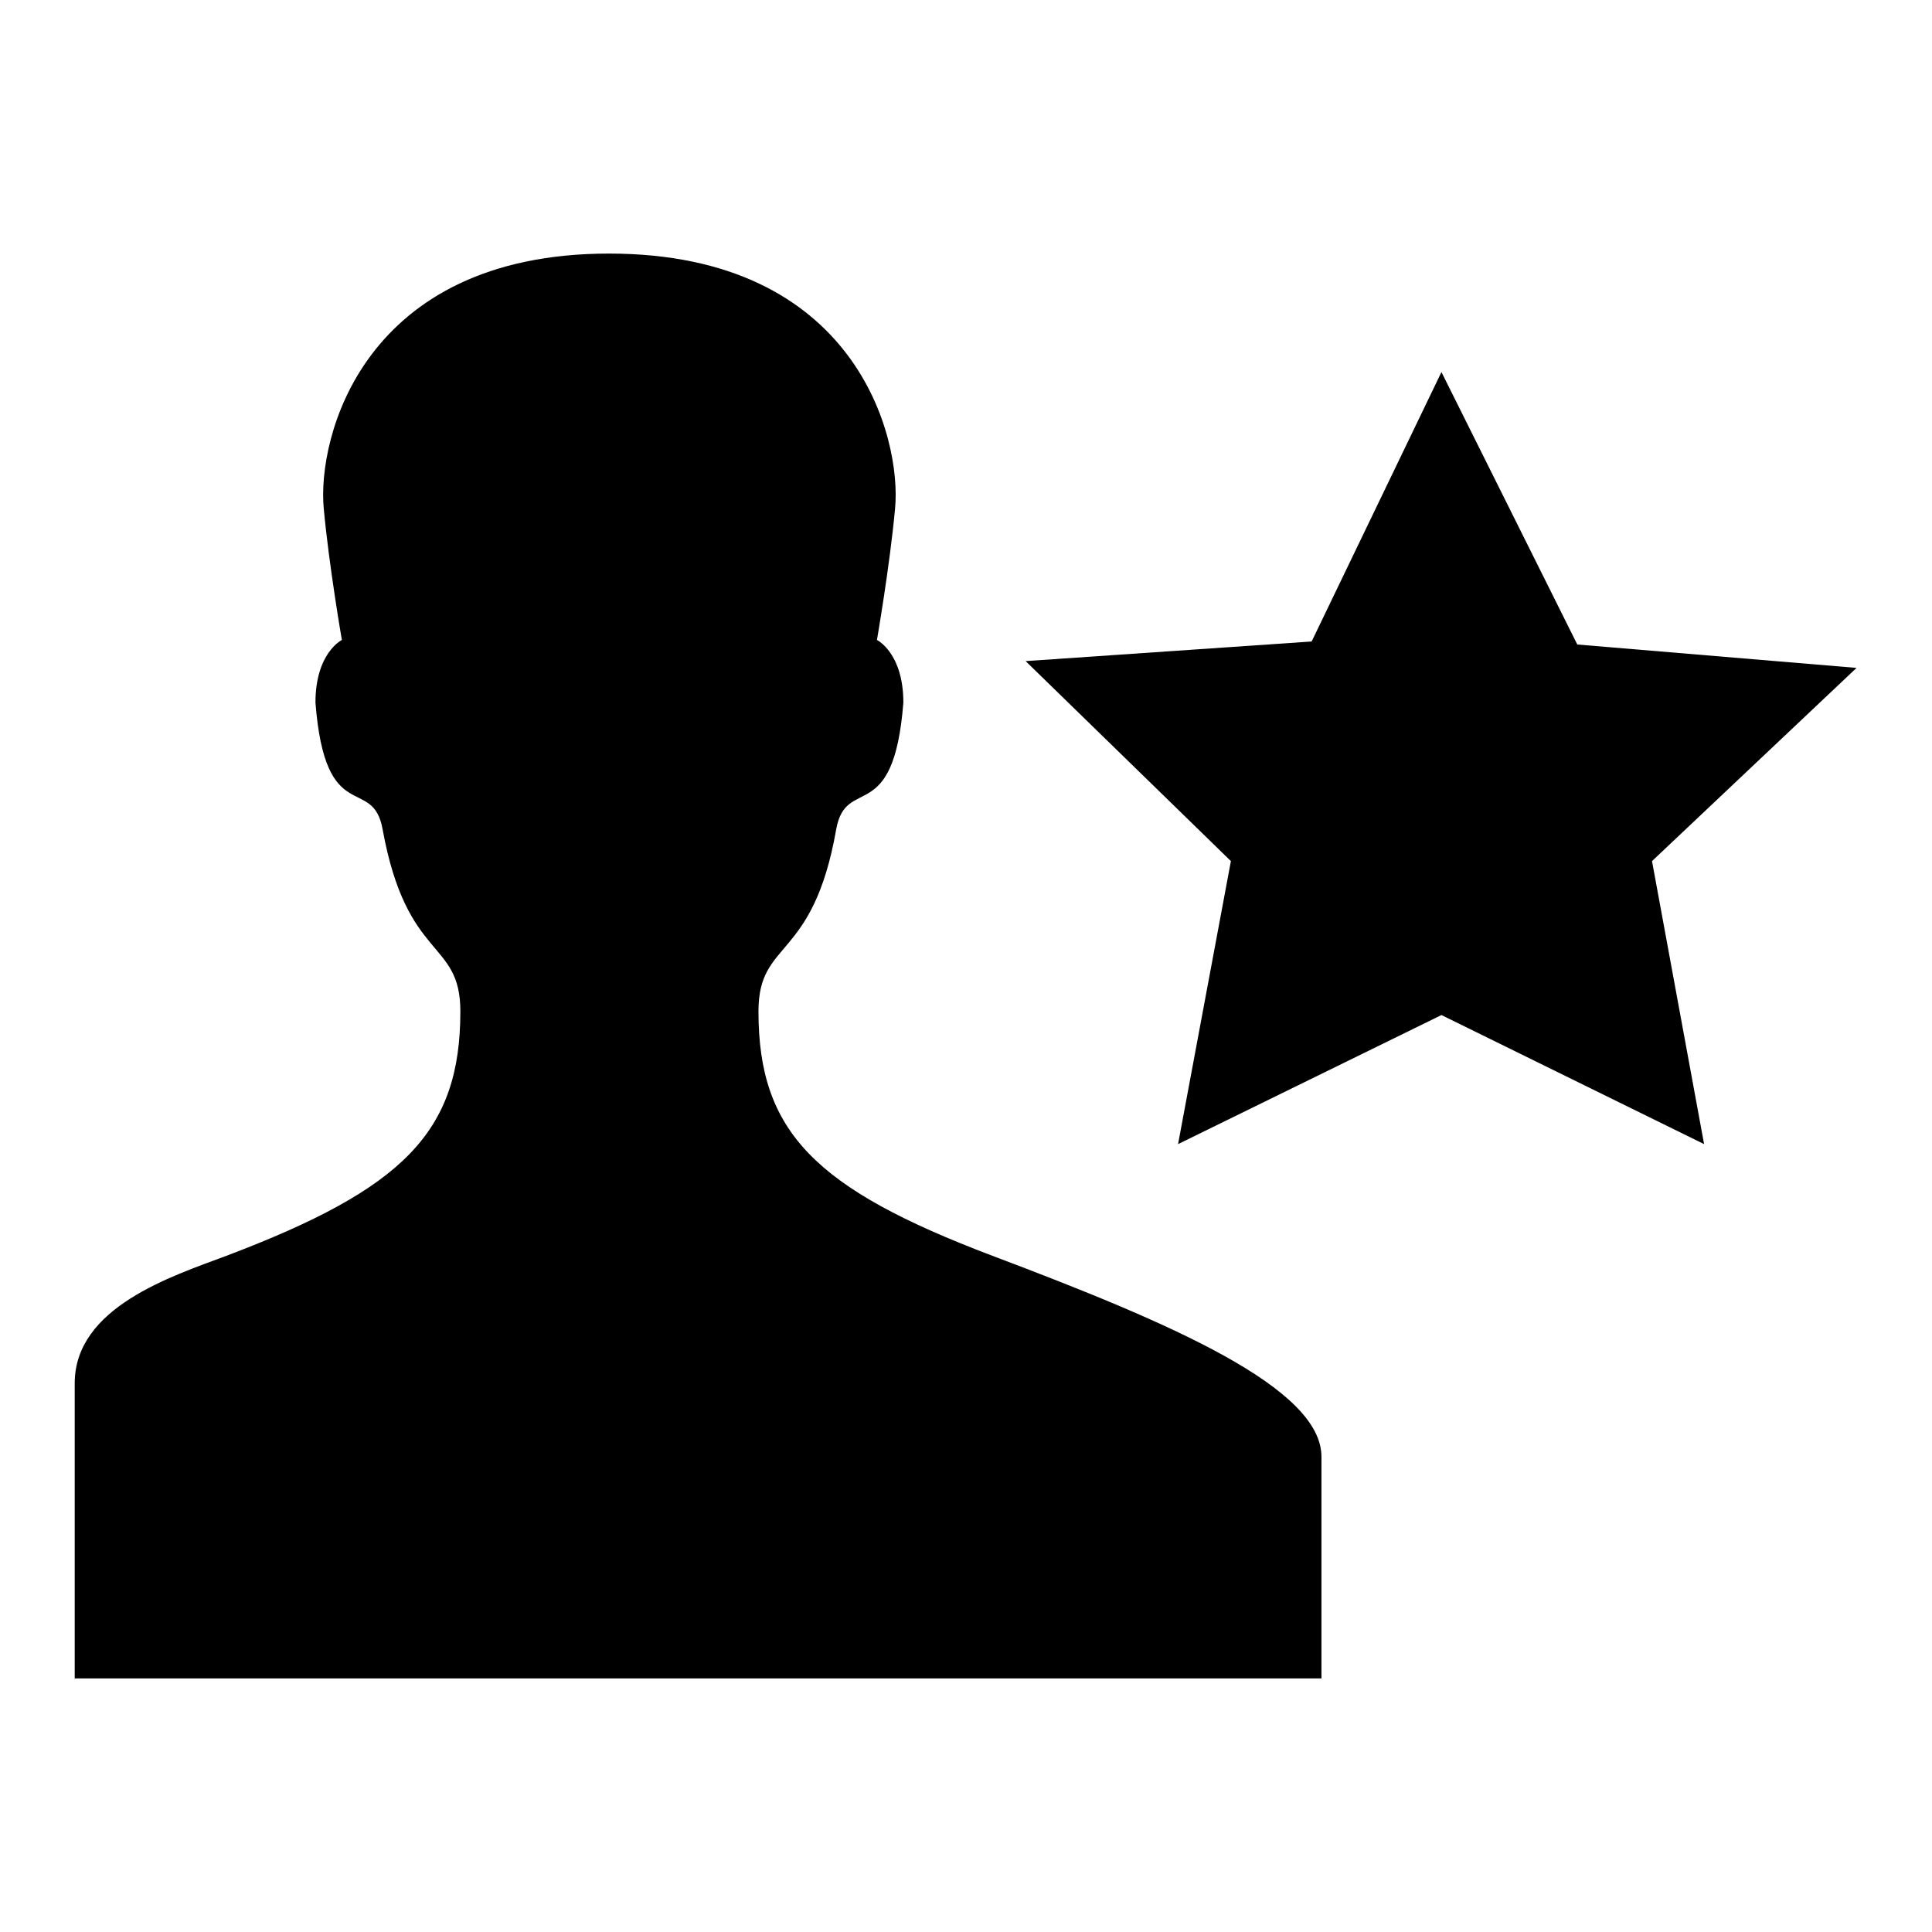
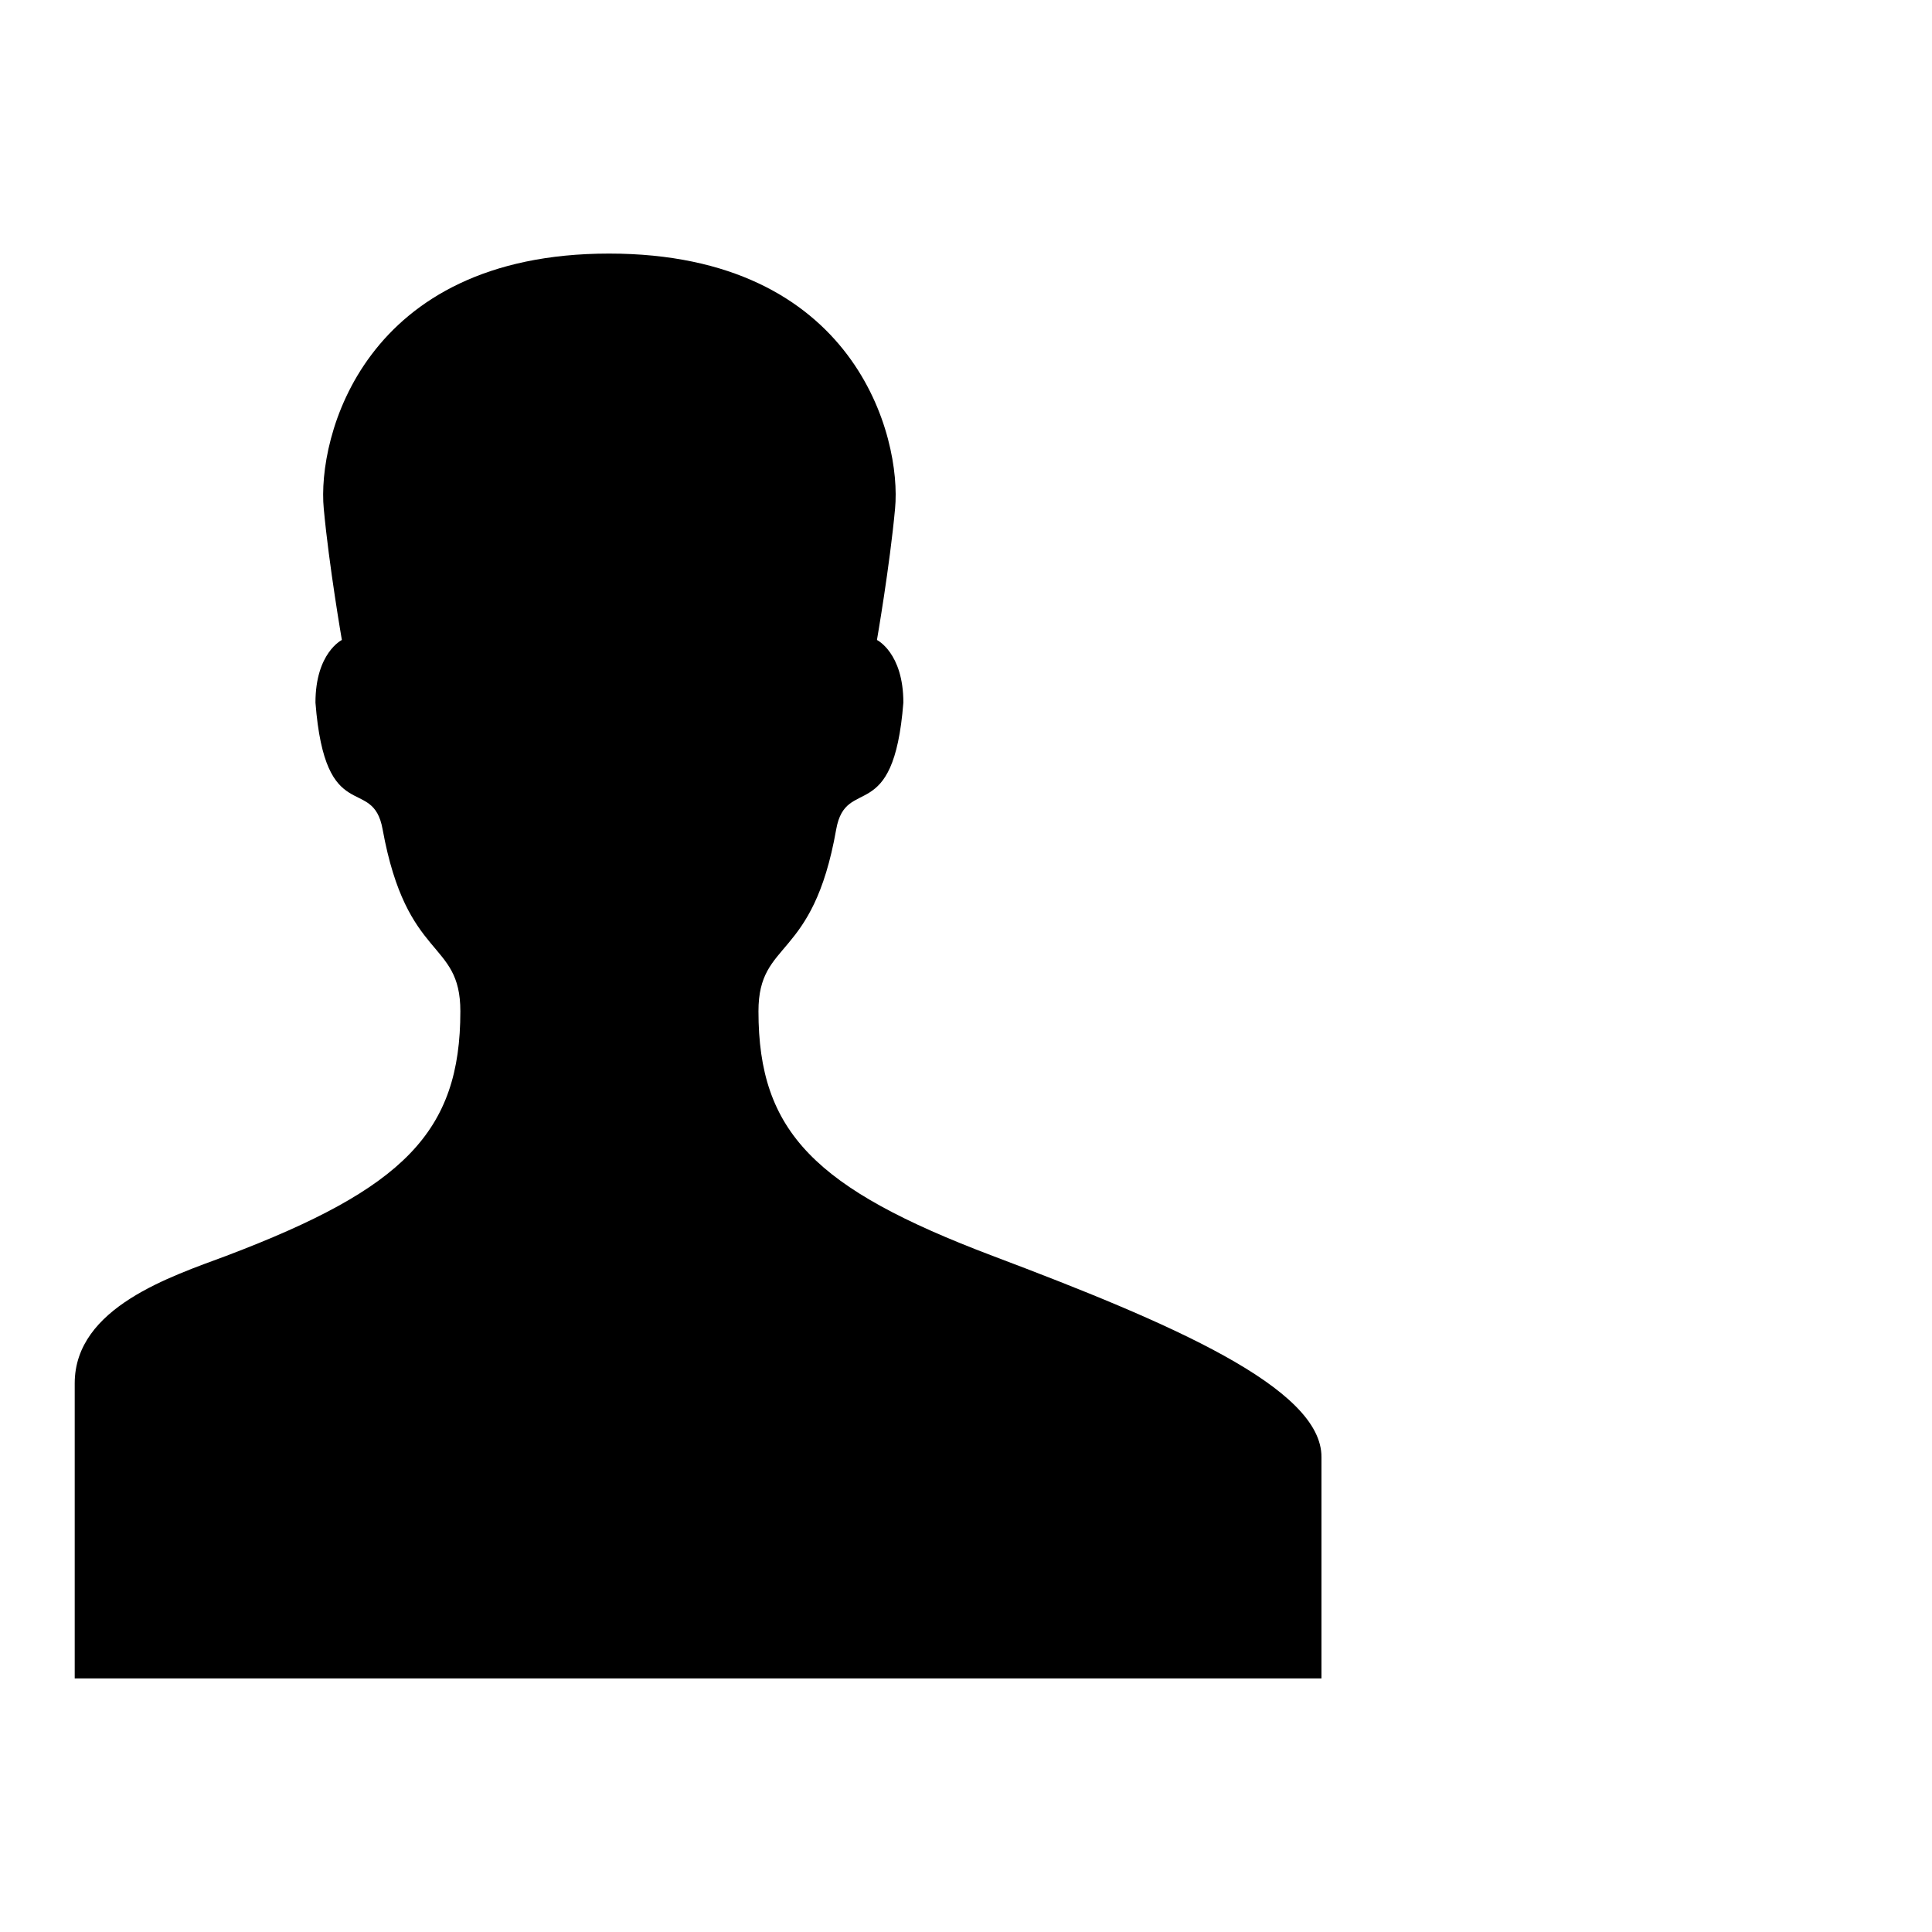
<svg xmlns="http://www.w3.org/2000/svg" version="1.1" x="0px" y="0px" viewBox="0 0 256 256" enable-background="new 0 0 256 256" xml:space="preserve">
  <g>
    <g>
-       <path fill="#000000" d="M135.9,87.6l37.9-2.6L191,49.3l18,36.1l37,3.1l-27.1,25.6l6.9,37.5L191,134.5l-34.9,17.1l7-37.5L135.9,87.6z" />
      <path fill="#000000" d="M131.5,166.4c-23.5-8.9-31-16.4-31-32.4c0-9.6,7.2-6.5,10.3-24.1c1.3-7.3,7.6-0.2,8.9-16.8c0-6.6-3.5-8.3-3.5-8.3s1.7-9.8,2.4-17.4c0.9-9.4-5.2-33.8-37.9-33.8C48.1,33.6,42,58,42.9,67.4c0.7,7.6,2.4,17.4,2.4,17.4s-3.5,1.7-3.5,8.3c1.3,16.7,7.6,9.5,8.9,16.8c3.2,17.6,10.3,14.5,10.3,24.1c0,16-7.5,23.5-31,32.4c-7.2,2.7-20.1,6.8-20.1,16.9v39.1h165.2v-29.3C175.2,183.9,155.1,175.3,131.5,166.4z" />
    </g>
  </g>
</svg>